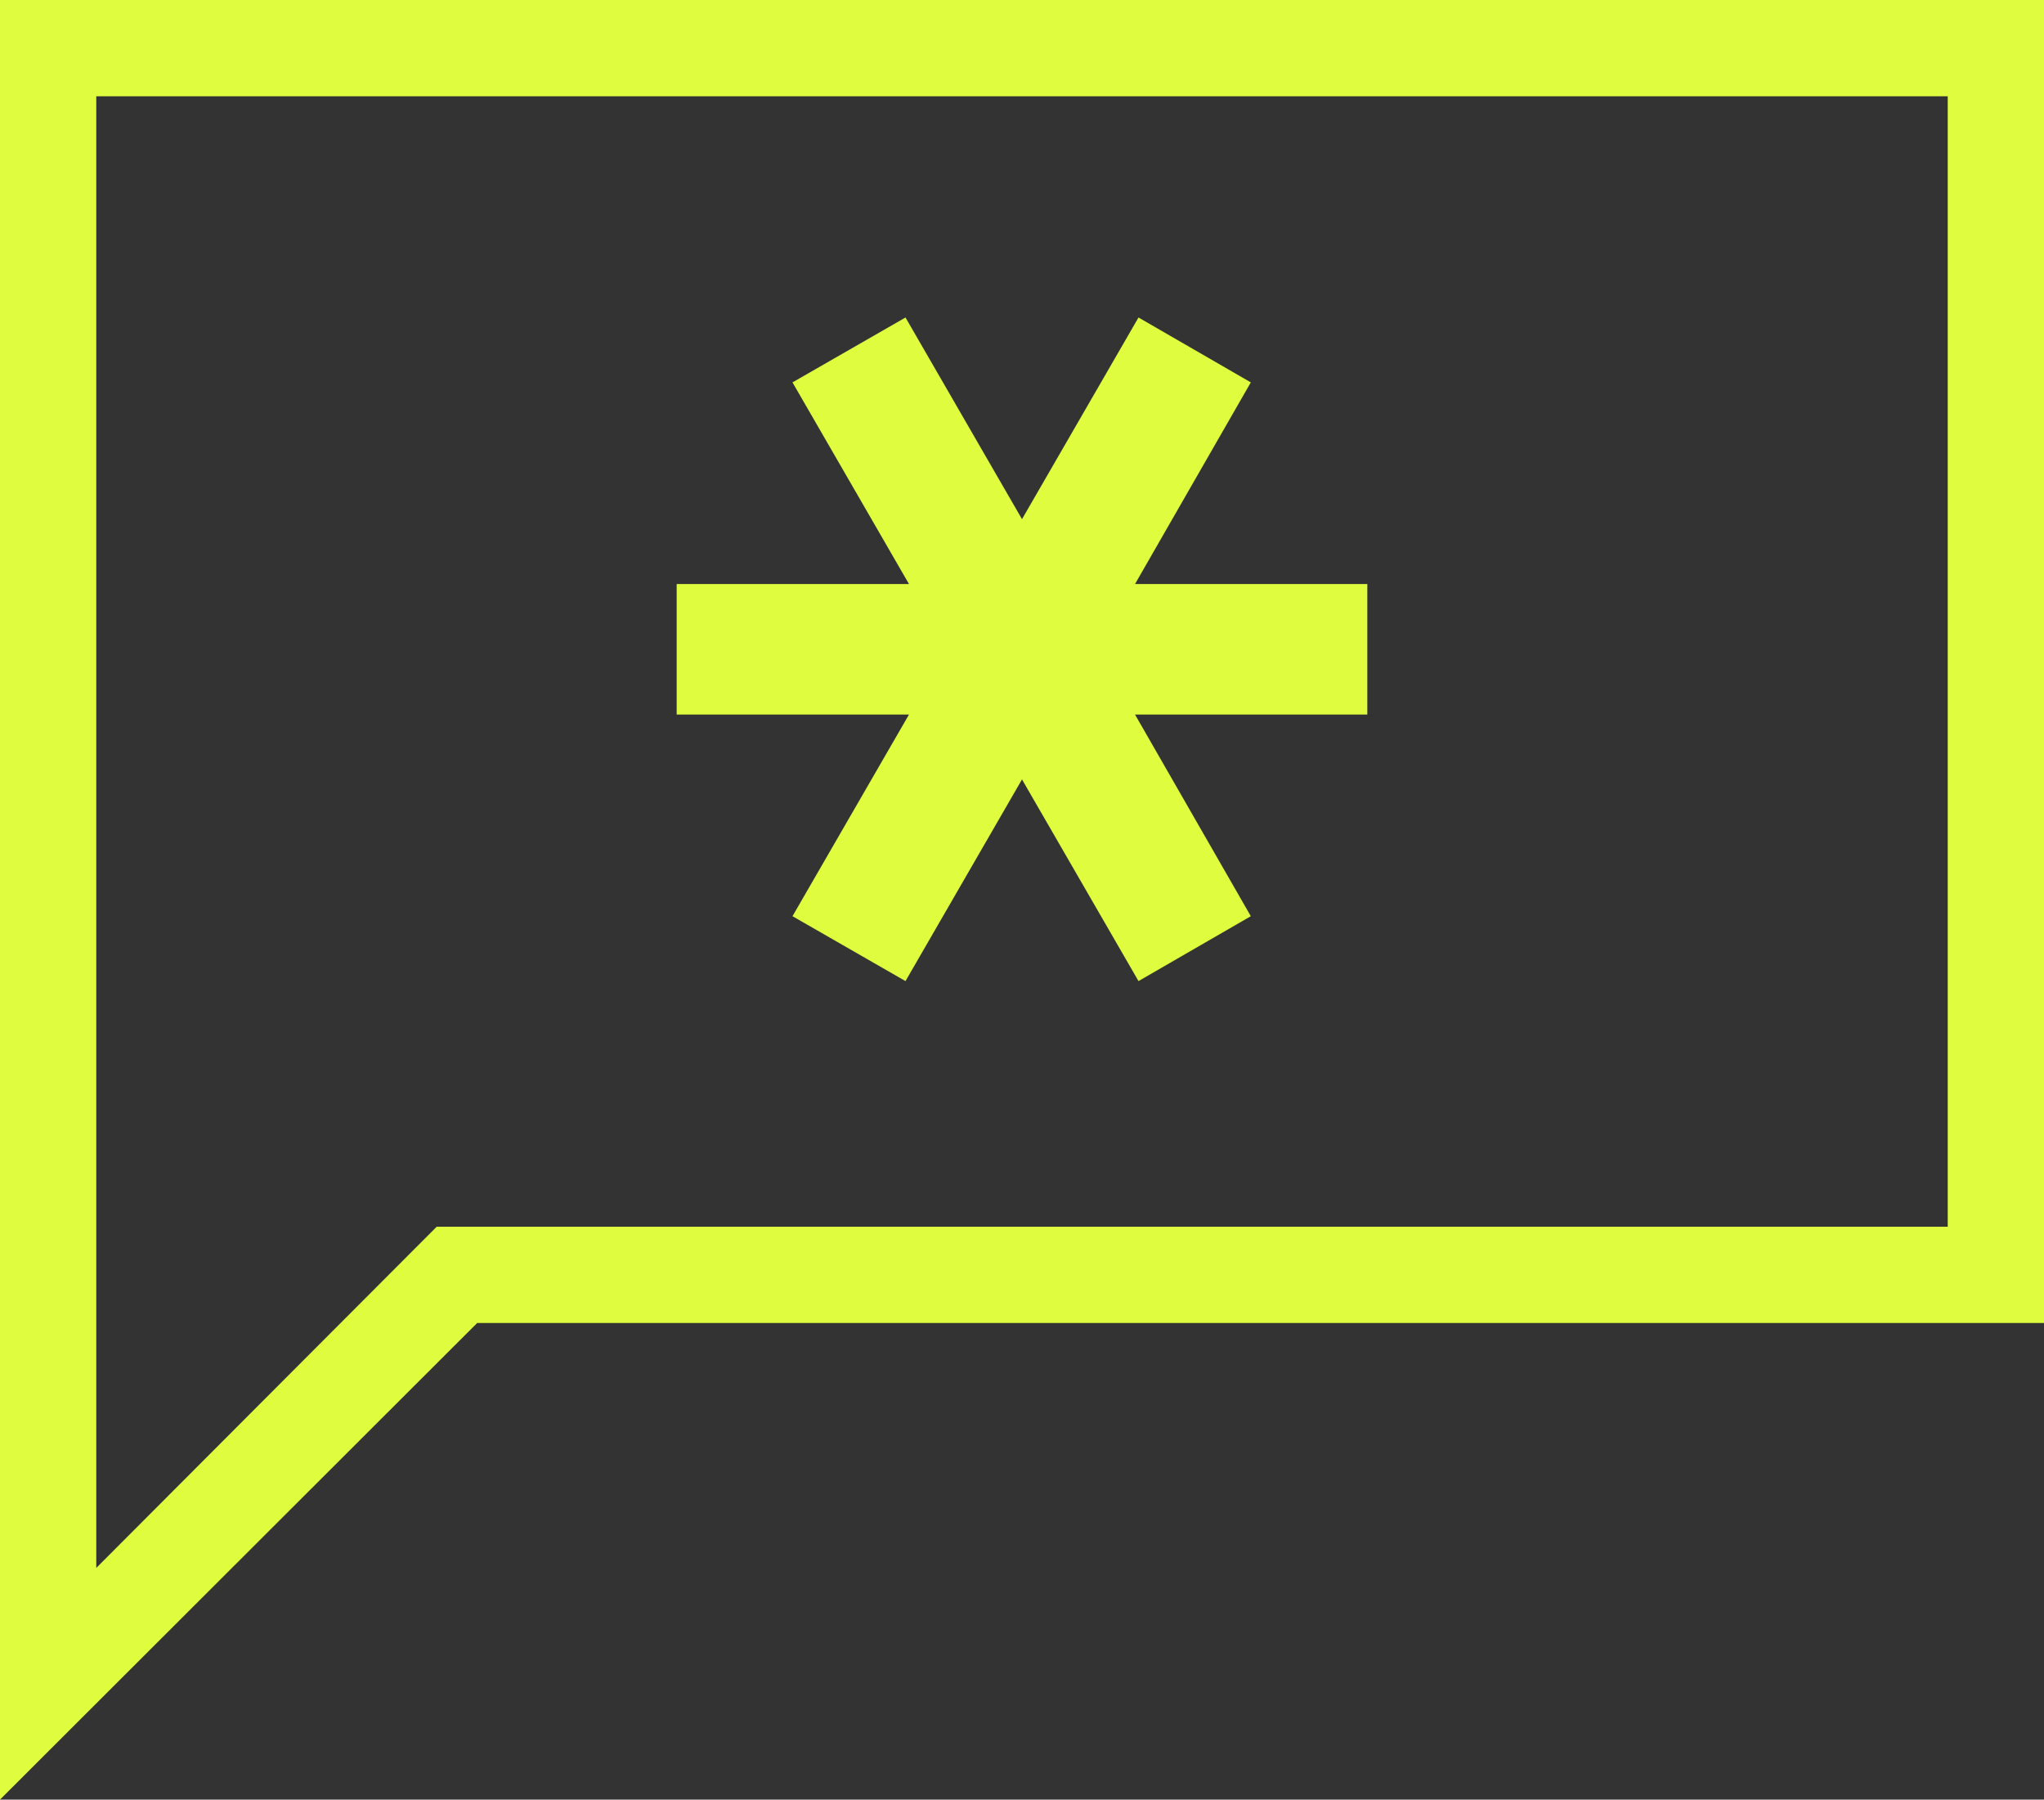
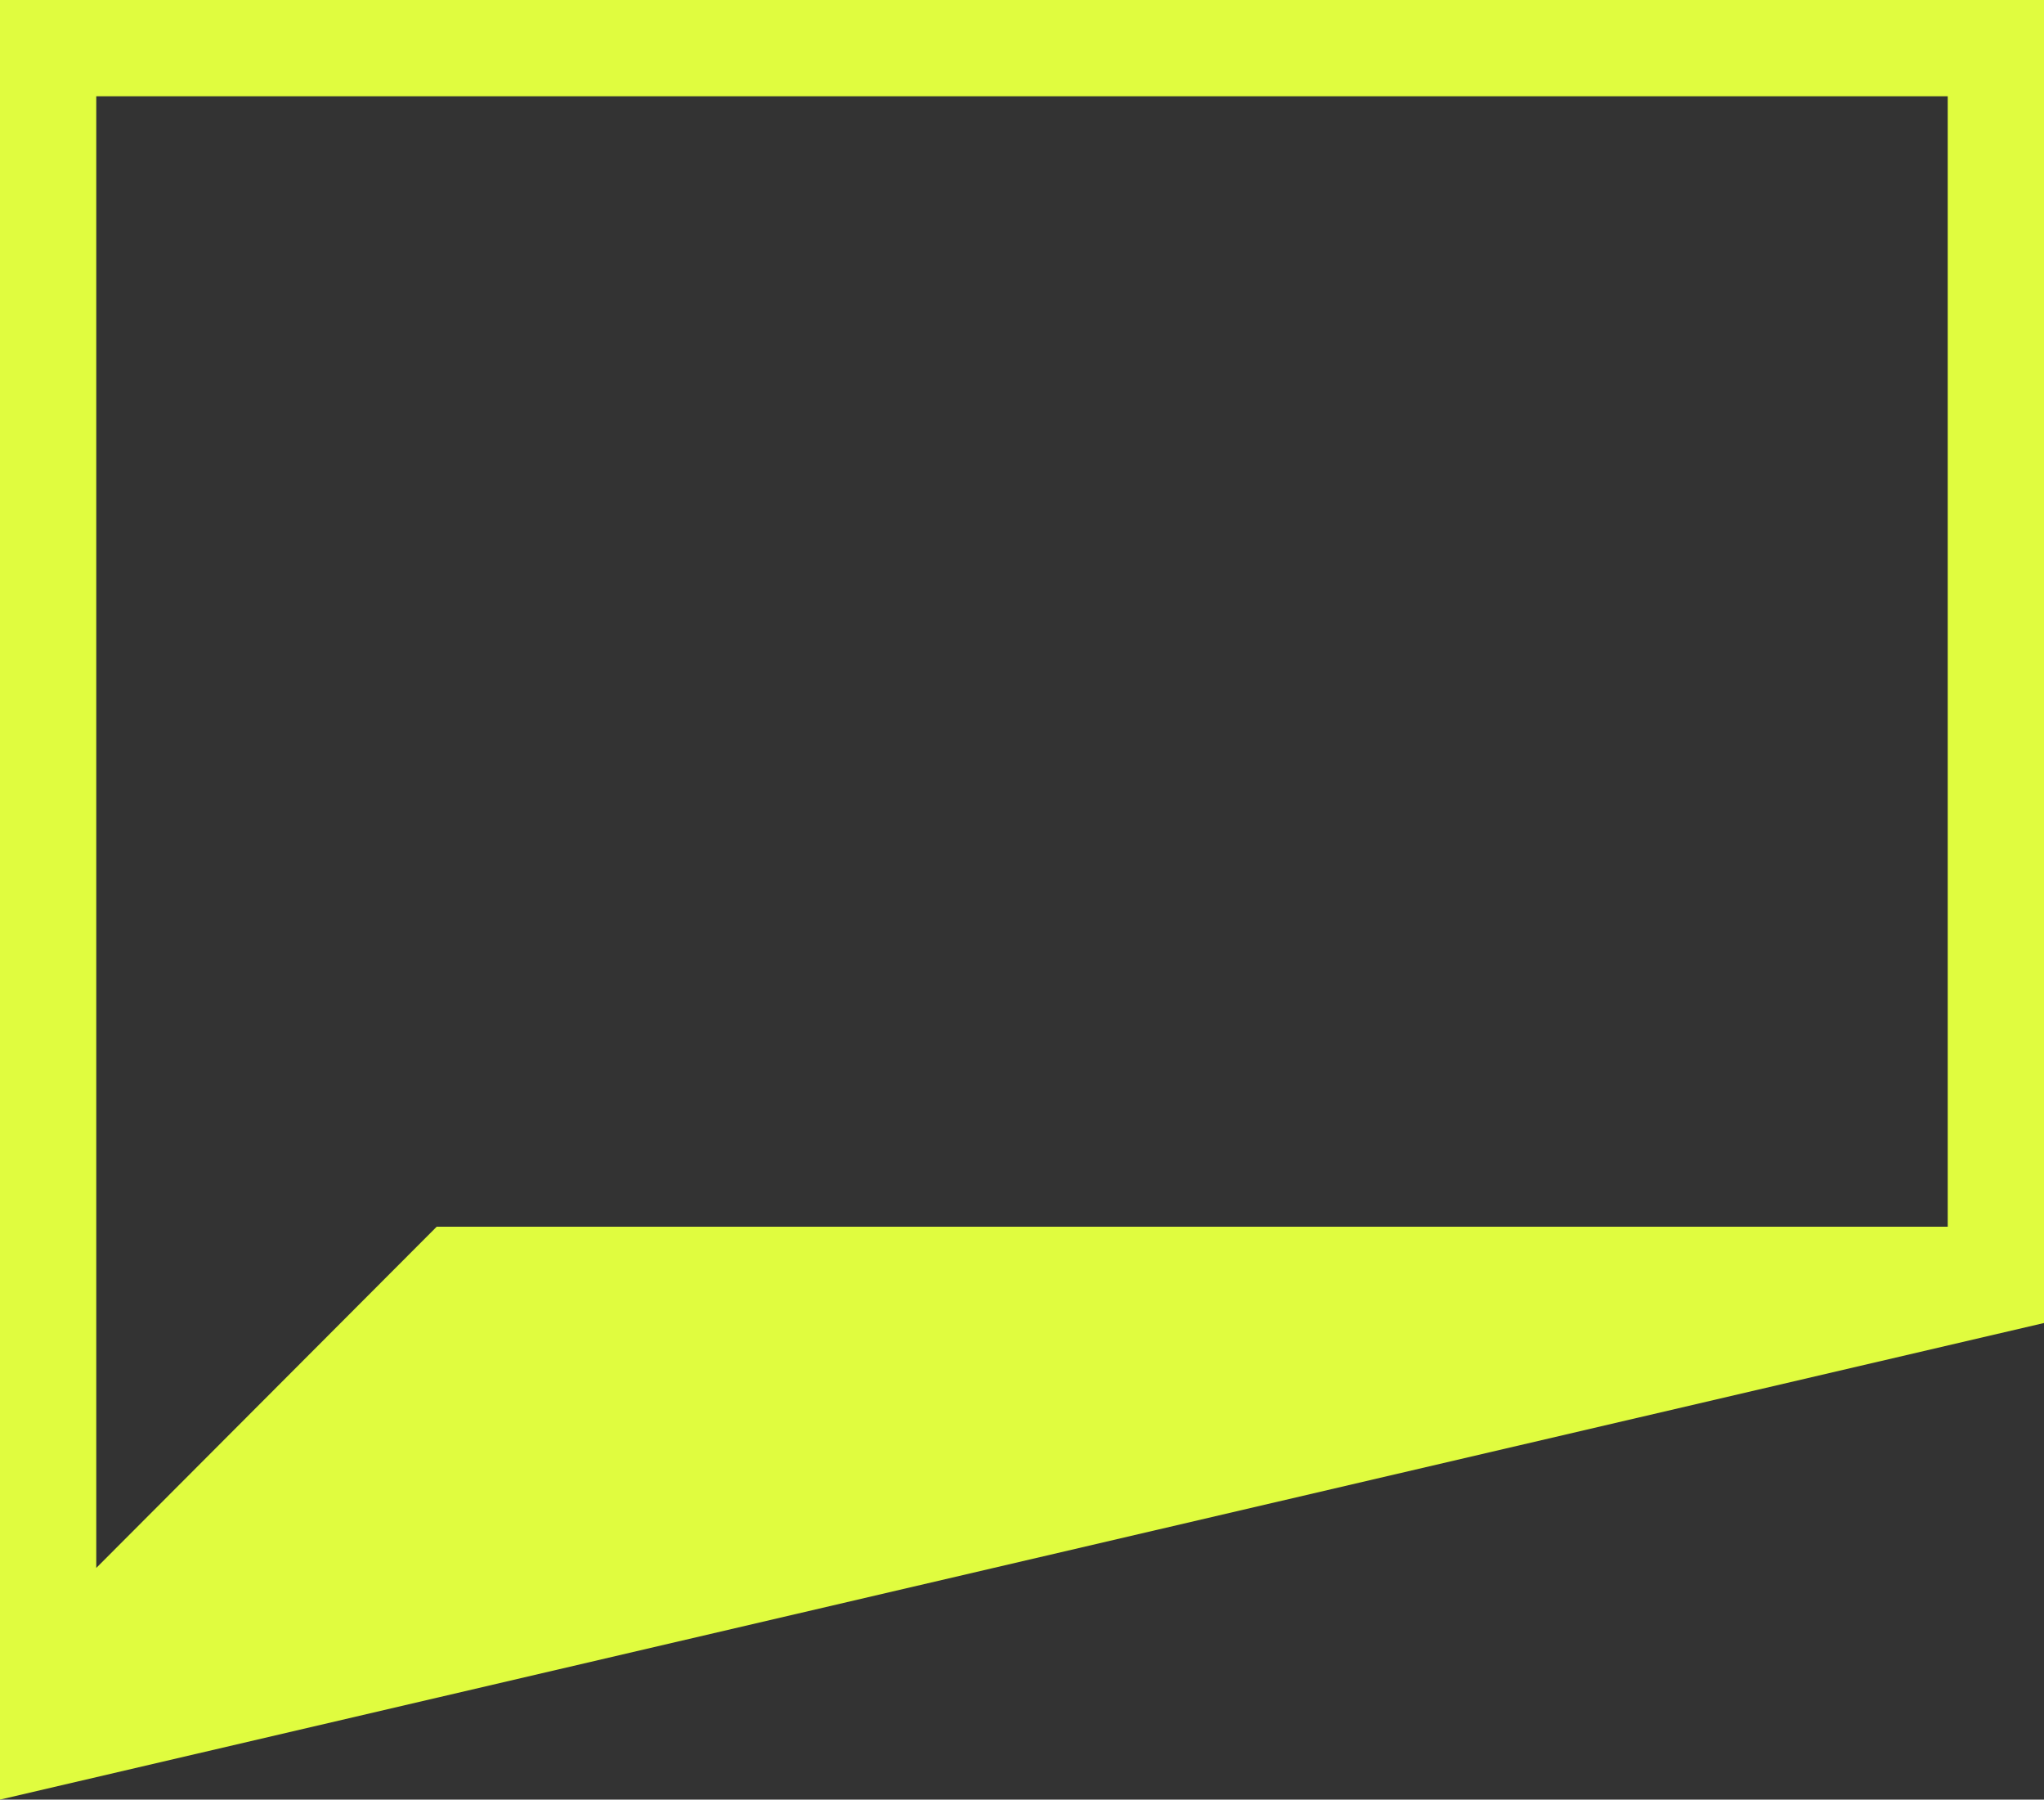
<svg xmlns="http://www.w3.org/2000/svg" version="1.1" id="Layer_1" x="0px" y="0px" viewBox="0 0 293 257.9" style="enable-background:new 0 0 293 257.9;" xml:space="preserve">
  <rect x="0" y="0" width="293" height="257.9" fill="#333333" stroke="none" />
  <style type="text/css">
	.st0{fill:#E0FC3F;}
</style>
  <g>
    <g>
-       <polygon class="st0" points="196,83.7 162.7,83.7 179.3,54.8 163.2,45.5 146.5,74.4 129.8,45.5 113.6,54.8 130.3,83.7 97,83.7     97,102.4 130.3,102.4 113.6,131.3 129.8,140.6 146.5,111.7 163.2,140.6 179.3,131.3 162.7,102.4 196,102.4   " />
-     </g>
+       </g>
    <g>
-       <path class="st0" d="M0,257.9V0h293v189.6H68.4L0,257.9z M13.8,13.8v210.9l48.8-48.9h216.6v-162L13.8,13.8L13.8,13.8z" />
+       <path class="st0" d="M0,257.9V0h293v189.6L0,257.9z M13.8,13.8v210.9l48.8-48.9h216.6v-162L13.8,13.8L13.8,13.8z" />
    </g>
  </g>
</svg>